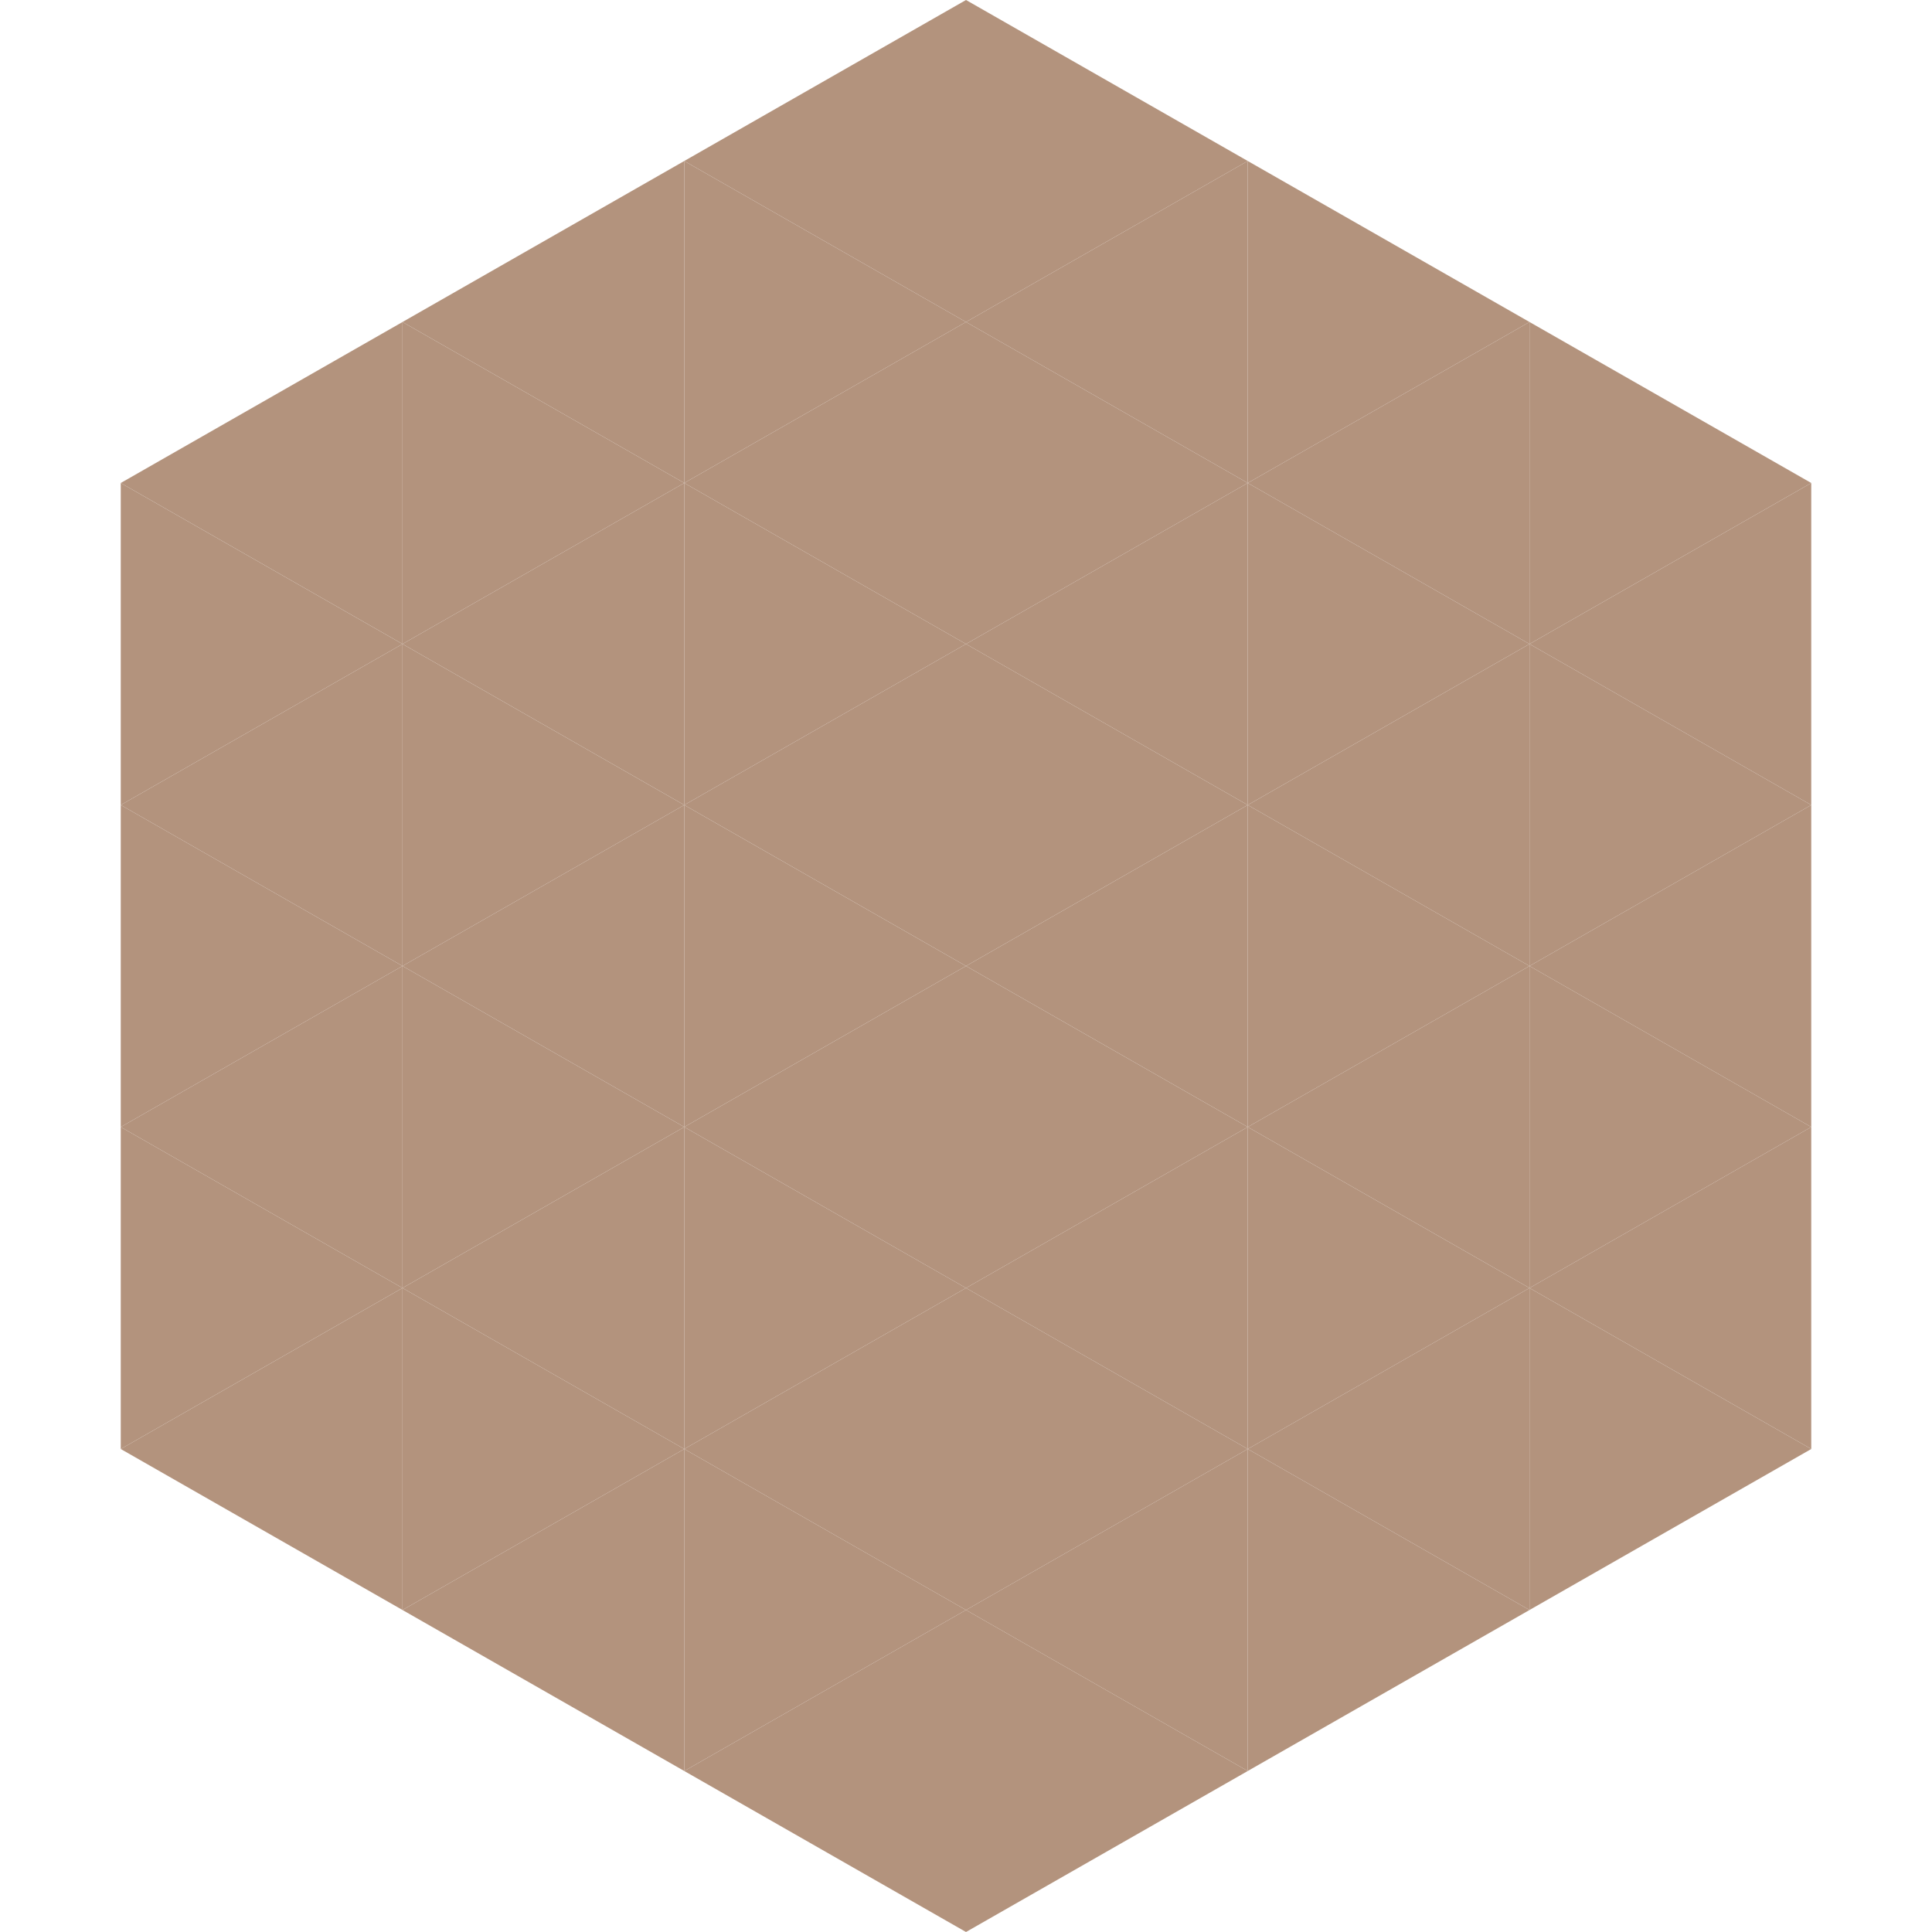
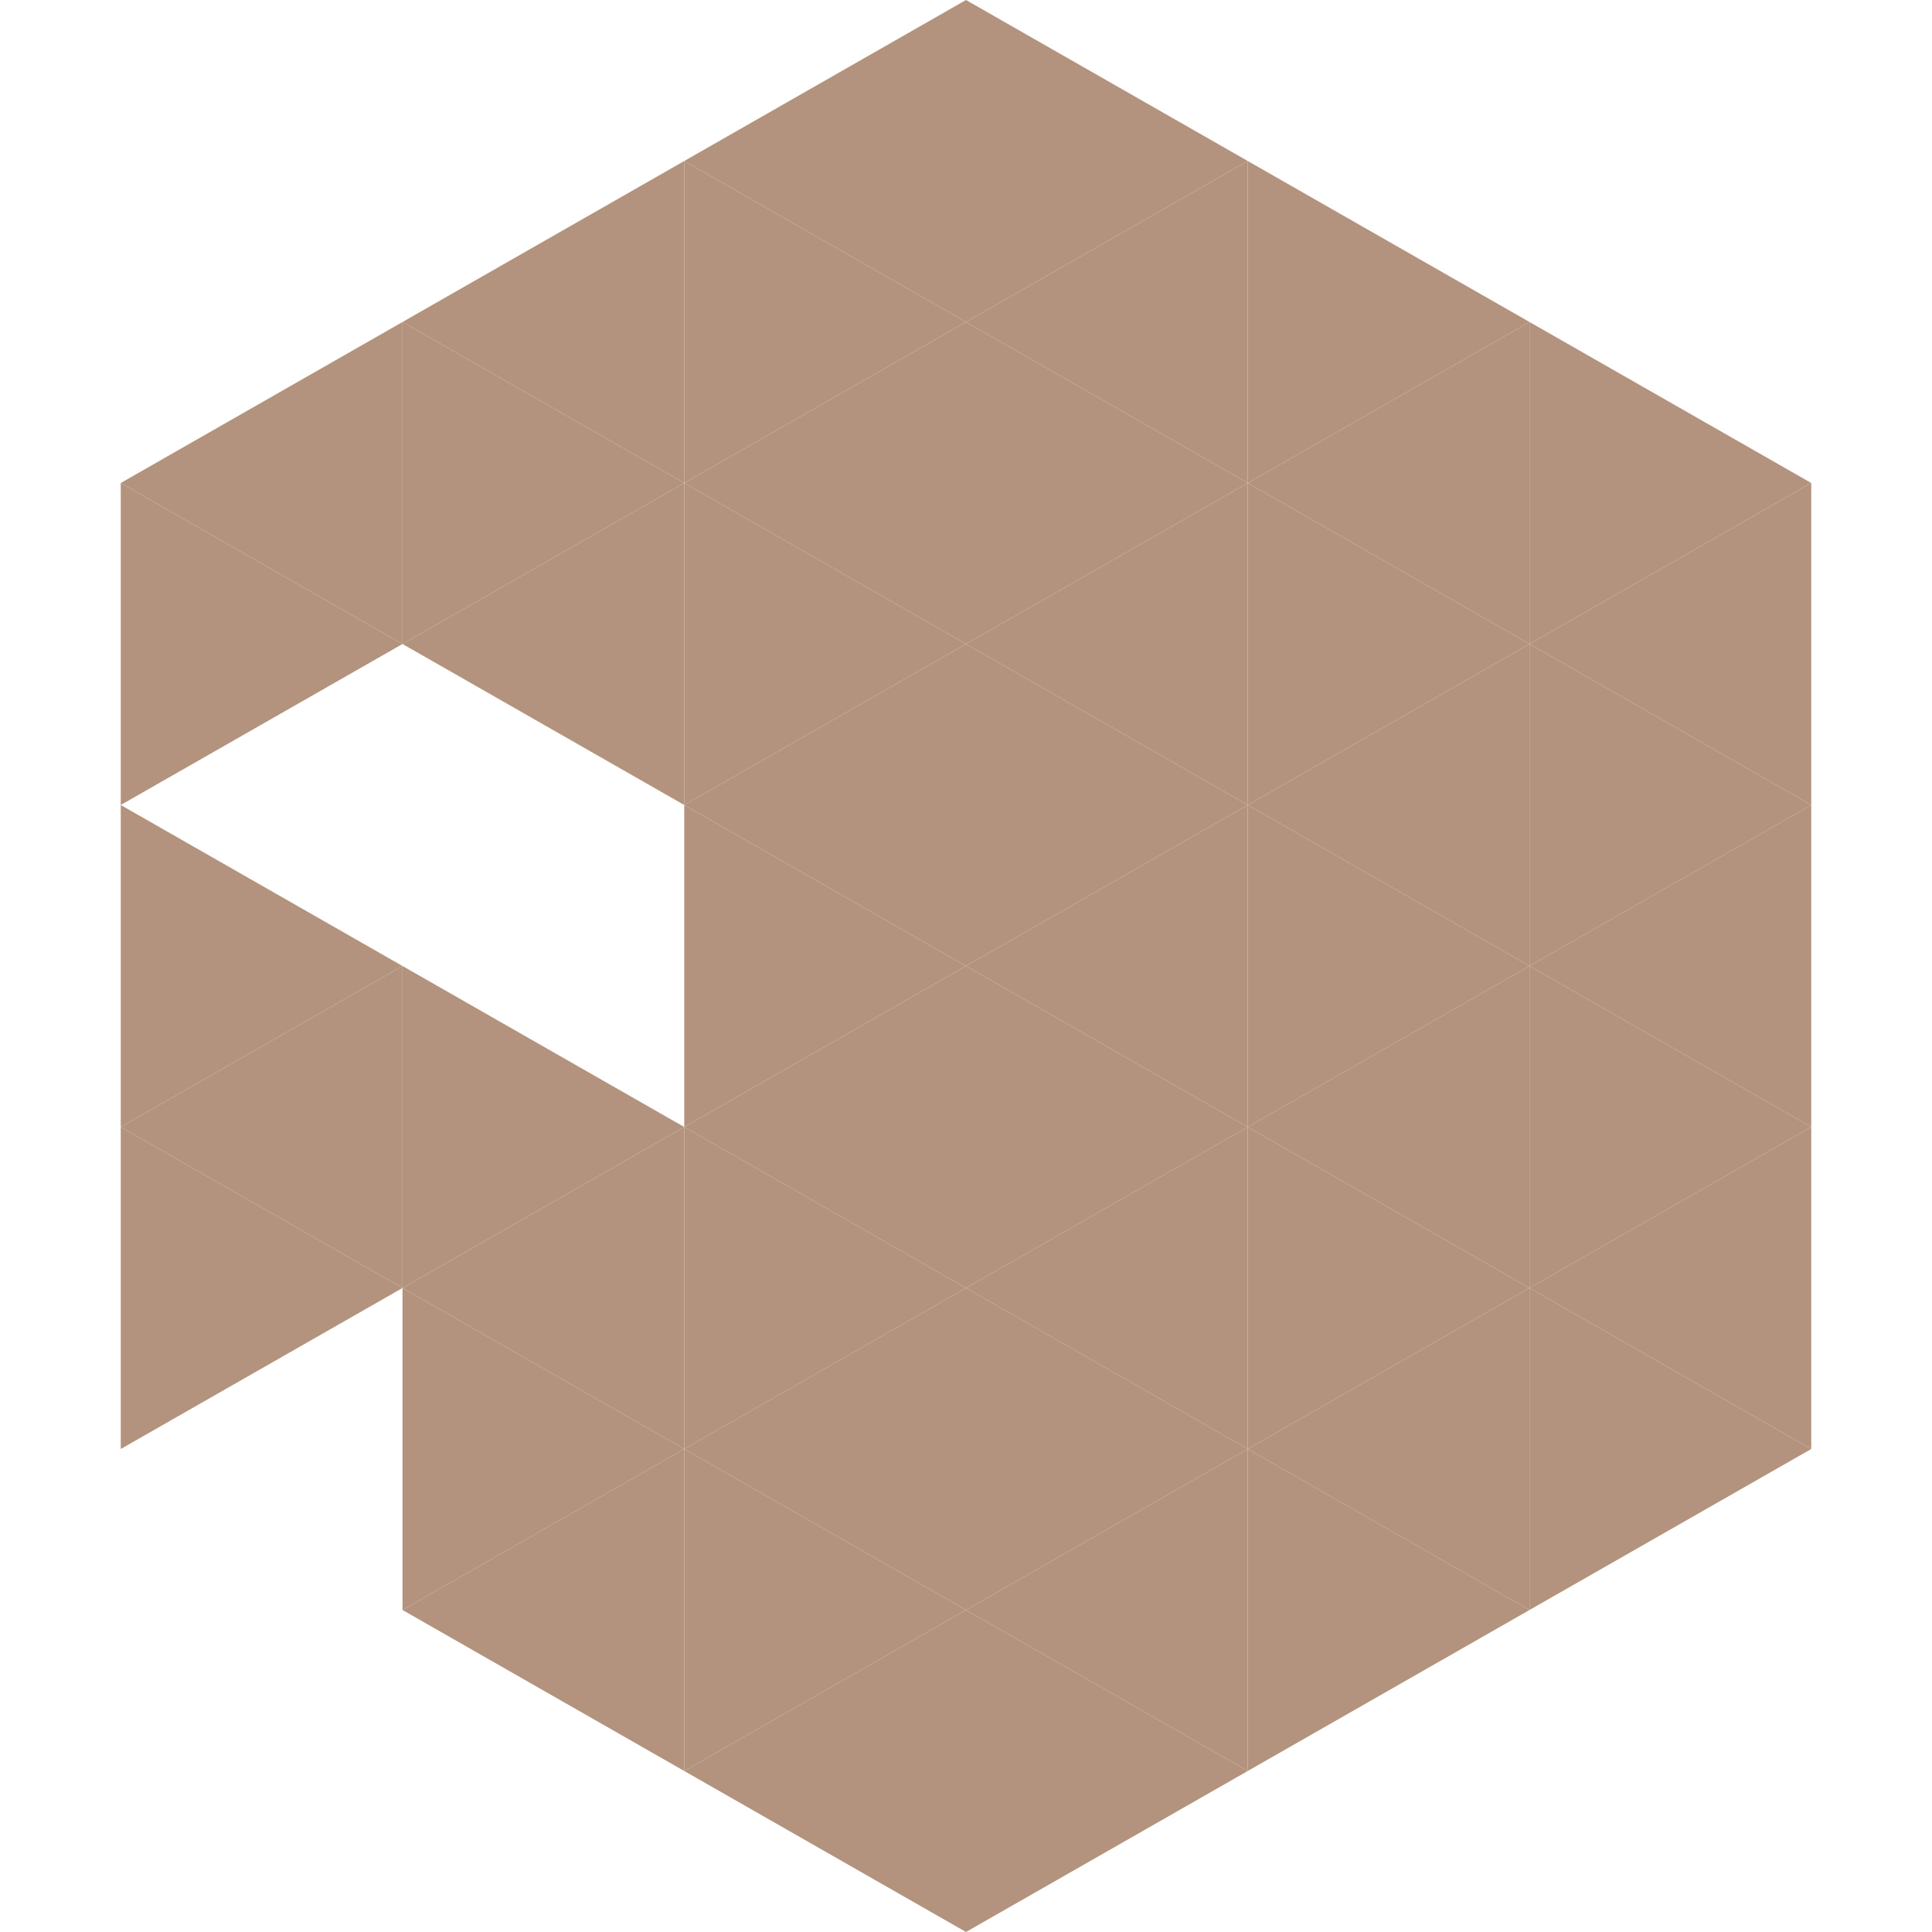
<svg xmlns="http://www.w3.org/2000/svg" width="240" height="240">
  <polygon points="50,40 15,60 50,80" style="fill:rgb(179,147,125)" />
  <polygon points="190,40 225,60 190,80" style="fill:rgb(179,147,125)" />
  <polygon points="15,60 50,80 15,100" style="fill:rgb(179,147,125)" />
  <polygon points="225,60 190,80 225,100" style="fill:rgb(179,147,125)" />
-   <polygon points="50,80 15,100 50,120" style="fill:rgb(179,147,125)" />
  <polygon points="190,80 225,100 190,120" style="fill:rgb(179,147,125)" />
  <polygon points="15,100 50,120 15,140" style="fill:rgb(179,147,125)" />
  <polygon points="225,100 190,120 225,140" style="fill:rgb(179,147,125)" />
  <polygon points="50,120 15,140 50,160" style="fill:rgb(179,147,125)" />
  <polygon points="190,120 225,140 190,160" style="fill:rgb(179,147,125)" />
  <polygon points="15,140 50,160 15,180" style="fill:rgb(179,147,125)" />
  <polygon points="225,140 190,160 225,180" style="fill:rgb(179,147,125)" />
-   <polygon points="50,160 15,180 50,200" style="fill:rgb(179,147,125)" />
  <polygon points="190,160 225,180 190,200" style="fill:rgb(179,147,125)" />
  <polygon points="15,180 50,200 15,220" style="fill:rgb(255,255,255); fill-opacity:0" />
  <polygon points="225,180 190,200 225,220" style="fill:rgb(255,255,255); fill-opacity:0" />
  <polygon points="50,0 85,20 50,40" style="fill:rgb(255,255,255); fill-opacity:0" />
  <polygon points="190,0 155,20 190,40" style="fill:rgb(255,255,255); fill-opacity:0" />
  <polygon points="85,20 50,40 85,60" style="fill:rgb(179,147,125)" />
  <polygon points="155,20 190,40 155,60" style="fill:rgb(179,147,125)" />
  <polygon points="50,40 85,60 50,80" style="fill:rgb(179,147,125)" />
  <polygon points="190,40 155,60 190,80" style="fill:rgb(179,147,125)" />
  <polygon points="85,60 50,80 85,100" style="fill:rgb(179,147,125)" />
  <polygon points="155,60 190,80 155,100" style="fill:rgb(179,147,125)" />
-   <polygon points="50,80 85,100 50,120" style="fill:rgb(179,147,125)" />
  <polygon points="190,80 155,100 190,120" style="fill:rgb(179,147,125)" />
-   <polygon points="85,100 50,120 85,140" style="fill:rgb(179,147,125)" />
  <polygon points="155,100 190,120 155,140" style="fill:rgb(179,147,125)" />
  <polygon points="50,120 85,140 50,160" style="fill:rgb(179,147,125)" />
  <polygon points="190,120 155,140 190,160" style="fill:rgb(179,147,125)" />
  <polygon points="85,140 50,160 85,180" style="fill:rgb(179,147,125)" />
  <polygon points="155,140 190,160 155,180" style="fill:rgb(179,147,125)" />
  <polygon points="50,160 85,180 50,200" style="fill:rgb(179,147,125)" />
  <polygon points="190,160 155,180 190,200" style="fill:rgb(179,147,125)" />
  <polygon points="85,180 50,200 85,220" style="fill:rgb(179,147,125)" />
  <polygon points="155,180 190,200 155,220" style="fill:rgb(179,147,125)" />
  <polygon points="120,0 85,20 120,40" style="fill:rgb(179,147,125)" />
  <polygon points="120,0 155,20 120,40" style="fill:rgb(179,147,125)" />
  <polygon points="85,20 120,40 85,60" style="fill:rgb(179,147,125)" />
  <polygon points="155,20 120,40 155,60" style="fill:rgb(179,147,125)" />
  <polygon points="120,40 85,60 120,80" style="fill:rgb(179,147,125)" />
  <polygon points="120,40 155,60 120,80" style="fill:rgb(179,147,125)" />
  <polygon points="85,60 120,80 85,100" style="fill:rgb(179,147,125)" />
  <polygon points="155,60 120,80 155,100" style="fill:rgb(179,147,125)" />
  <polygon points="120,80 85,100 120,120" style="fill:rgb(179,147,125)" />
  <polygon points="120,80 155,100 120,120" style="fill:rgb(179,147,125)" />
  <polygon points="85,100 120,120 85,140" style="fill:rgb(179,147,125)" />
  <polygon points="155,100 120,120 155,140" style="fill:rgb(179,147,125)" />
  <polygon points="120,120 85,140 120,160" style="fill:rgb(179,147,125)" />
  <polygon points="120,120 155,140 120,160" style="fill:rgb(179,147,125)" />
  <polygon points="85,140 120,160 85,180" style="fill:rgb(179,147,125)" />
  <polygon points="155,140 120,160 155,180" style="fill:rgb(179,147,125)" />
  <polygon points="120,160 85,180 120,200" style="fill:rgb(179,147,125)" />
  <polygon points="120,160 155,180 120,200" style="fill:rgb(179,147,125)" />
  <polygon points="85,180 120,200 85,220" style="fill:rgb(179,147,125)" />
  <polygon points="155,180 120,200 155,220" style="fill:rgb(179,147,125)" />
  <polygon points="120,200 85,220 120,240" style="fill:rgb(179,147,125)" />
  <polygon points="120,200 155,220 120,240" style="fill:rgb(179,147,125)" />
  <polygon points="85,220 120,240 85,260" style="fill:rgb(255,255,255); fill-opacity:0" />
  <polygon points="155,220 120,240 155,260" style="fill:rgb(255,255,255); fill-opacity:0" />
</svg>